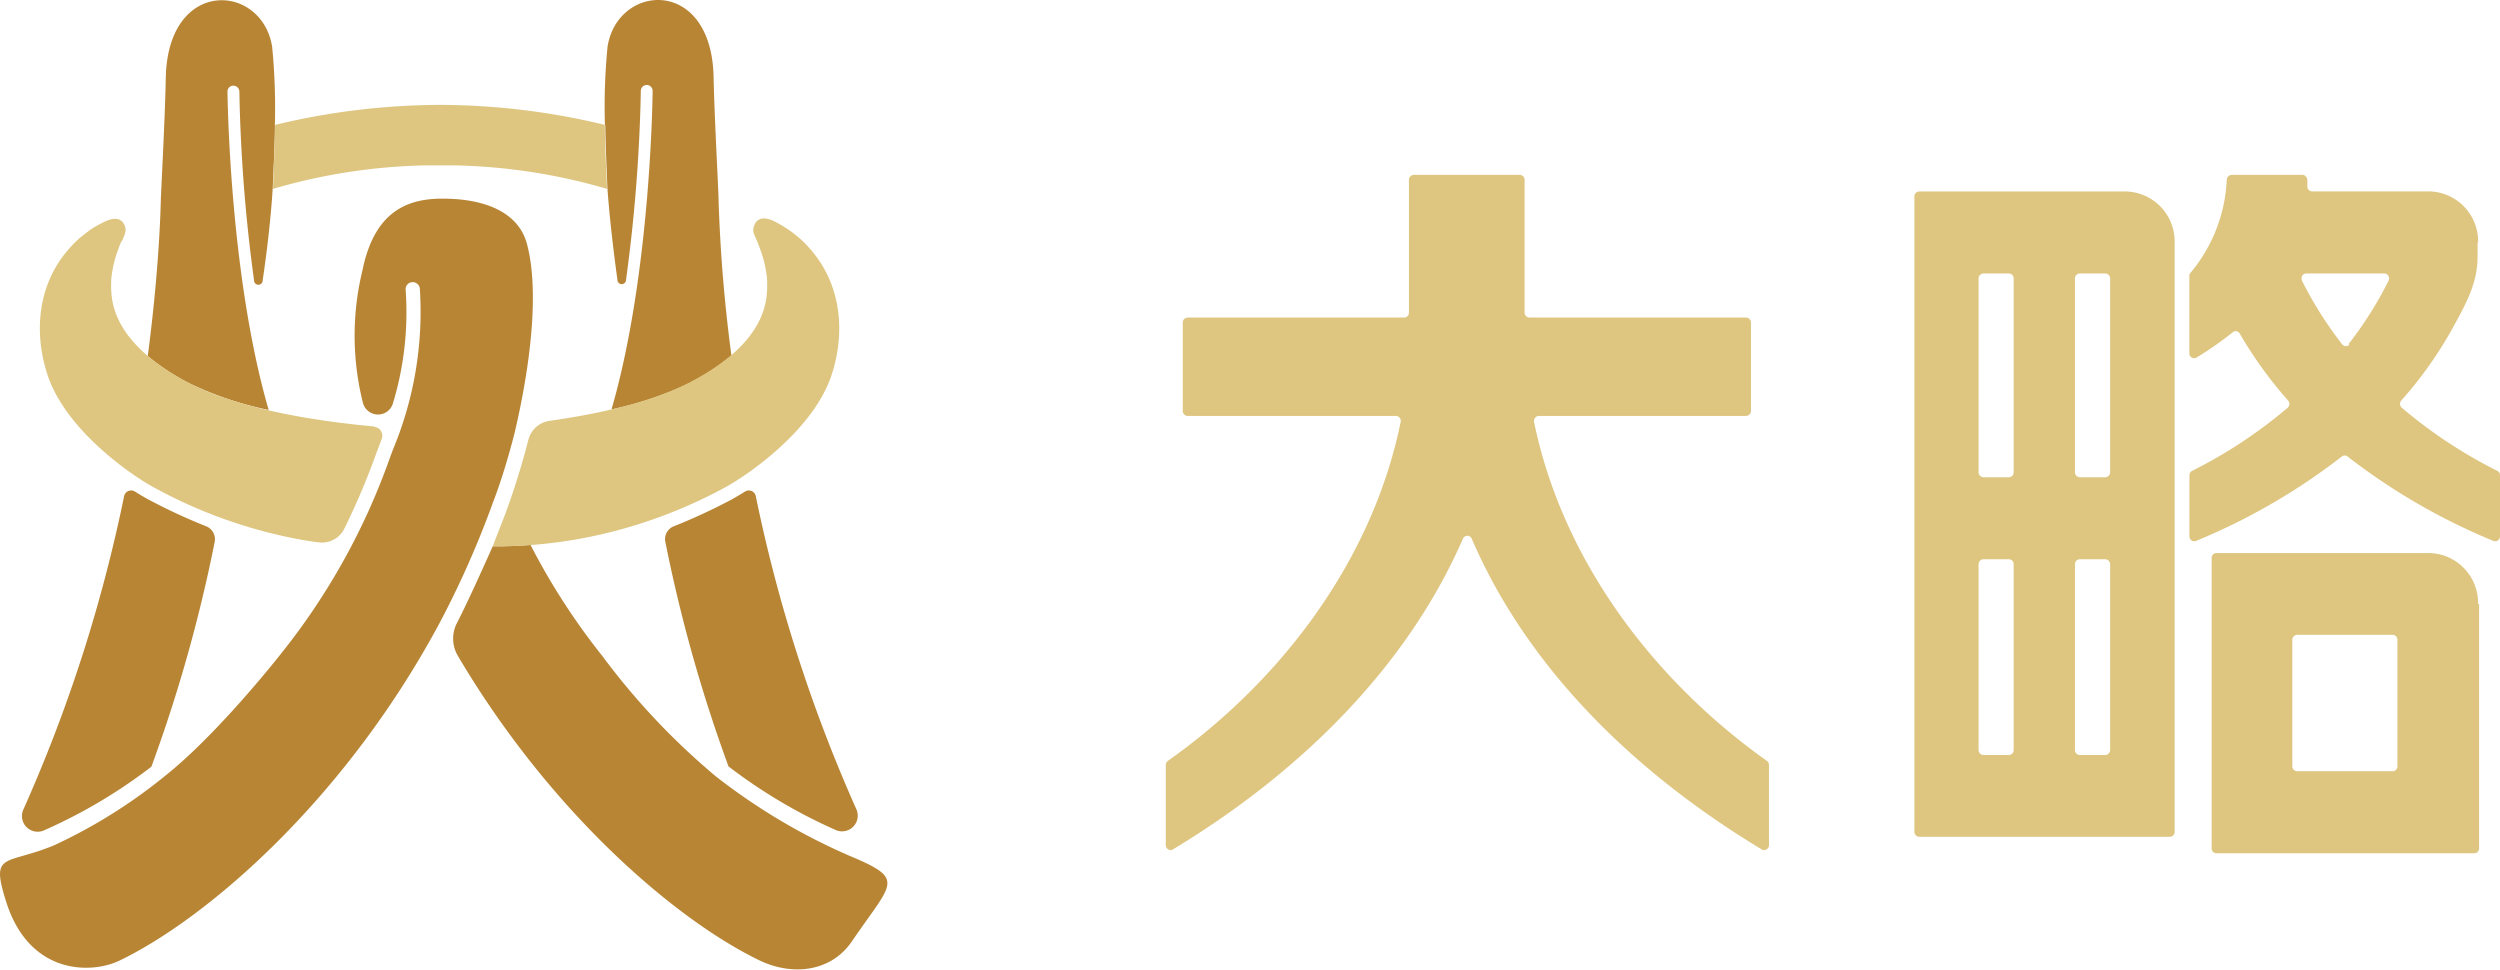
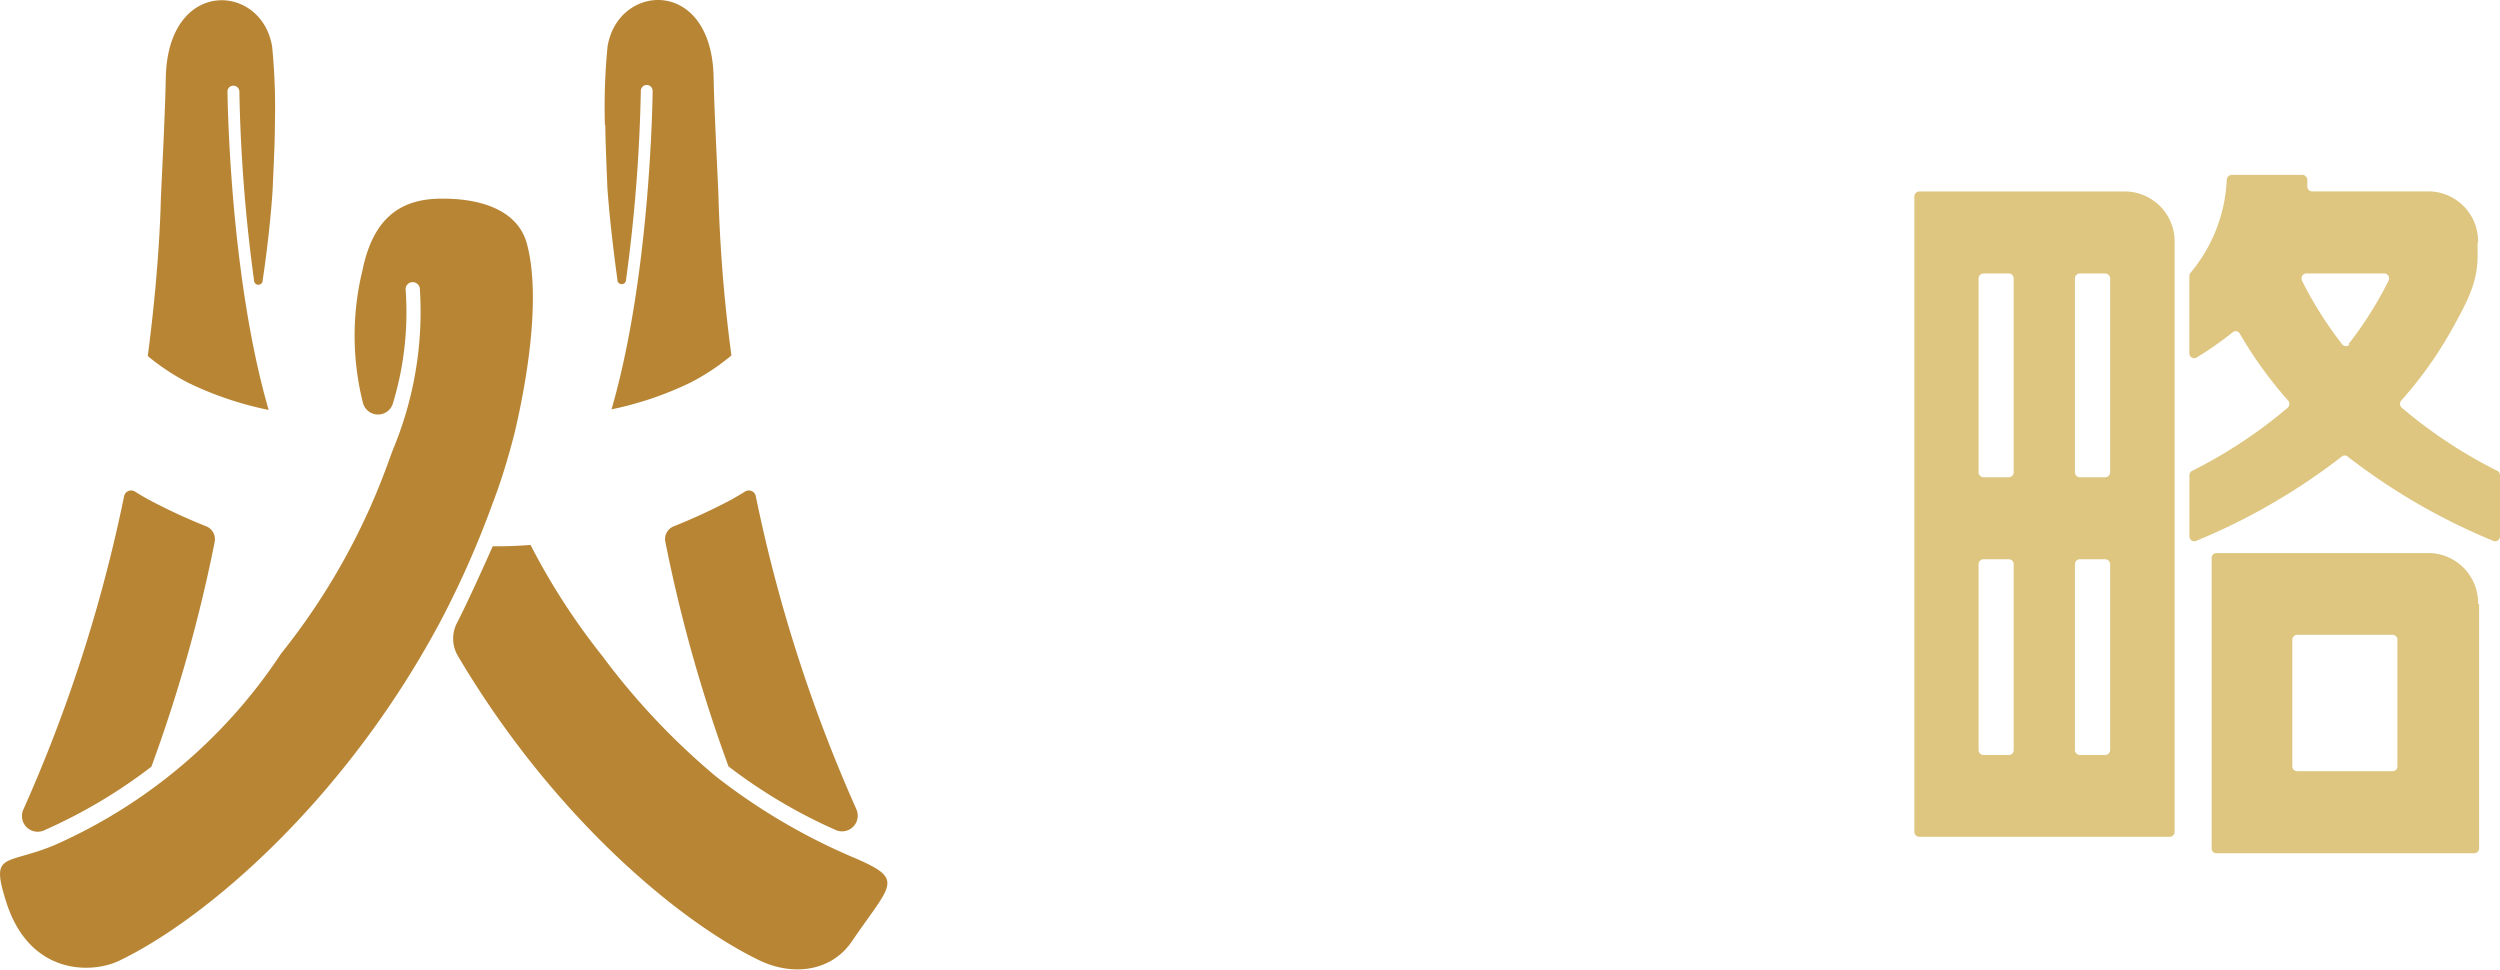
<svg xmlns="http://www.w3.org/2000/svg" viewBox="0 0 250.03 96.97">
  <defs>
    <style>.cls-1,.cls-3{fill:#dec681;}.cls-1{fill-rule:evenodd;}.cls-2{fill:#b88534;}</style>
  </defs>
  <title>logo</title>
  <g id="图层_2" data-name="图层 2">
    <g id="图层_1-2" data-name="图层 1">
      <path class="cls-1" d="M191.94,19.15h20.72a5,5,0,0,1,4.83,5.1V83.18a.49.49,0,0,1-.48.51H191.94a.5.5,0,0,1-.48-.51V19.66a.5.5,0,0,1,.48-.51m55.85,5.1v1.32c0,2.57-.91,4.39-2.54,7.32a39.79,39.79,0,0,1-5.09,7.16.57.57,0,0,0-.13.38.56.56,0,0,0,.19.36,47.91,47.91,0,0,0,9.54,6.3.51.51,0,0,1,.27.46v6.08a.5.5,0,0,1-.21.42.48.48,0,0,1-.45.05,62.67,62.67,0,0,1-14.58-8.44.45.45,0,0,0-.58,0,62.88,62.88,0,0,1-14.58,8.44.48.48,0,0,1-.45-.05.5.5,0,0,1-.21-.42V47.55a.5.5,0,0,1,.27-.46,47.91,47.91,0,0,0,9.54-6.3.5.5,0,0,0,.18-.36.45.45,0,0,0-.13-.38A41.39,41.39,0,0,1,224,33.36a.48.48,0,0,0-.32-.23.44.44,0,0,0-.38.1,33.75,33.75,0,0,1-3.62,2.53.48.48,0,0,1-.72-.45V27.62a.47.47,0,0,1,.12-.34A15.56,15.56,0,0,0,222.7,18a.52.52,0,0,1,.49-.51h7.09a.44.44,0,0,1,.34.17.45.45,0,0,1,.14.36c0,.2,0,.4,0,.59a.5.5,0,0,0,.14.38.45.45,0,0,0,.34.15H243a5,5,0,0,1,4.84,5.1M234.87,34.43a37.55,37.55,0,0,0,4-6.33.52.52,0,0,0,0-.5.46.46,0,0,0-.41-.25h-7.8a.49.49,0,0,0-.42.25.58.58,0,0,0,0,.5,38.15,38.15,0,0,0,4,6.33.49.49,0,0,0,.39.19.45.45,0,0,0,.36-.19m12.95,26V84.82a.5.5,0,0,1-.49.52H221.67a.49.49,0,0,1-.48-.52v-29a.49.49,0,0,1,.48-.51H243a5,5,0,0,1,4.84,5.1m-8.07,16.24V64a.49.49,0,0,0-.47-.51h-9.56a.5.5,0,0,0-.48.51V76.63a.49.49,0,0,0,.48.5h9.56a.48.48,0,0,0,.47-.5M210.56,27.35H208a.5.5,0,0,0-.48.51V47.22a.5.5,0,0,0,.48.51h2.54a.51.51,0,0,0,.5-.51V27.86a.51.51,0,0,0-.5-.51m0,28.58H208a.5.5,0,0,0-.48.51V75a.5.5,0,0,0,.48.51h2.54a.51.51,0,0,0,.5-.51V56.44a.51.51,0,0,0-.5-.51m-9.63-28.58h-2.54a.51.51,0,0,0-.49.51V47.22a.51.51,0,0,0,.49.51h2.54a.49.49,0,0,0,.48-.51V27.86a.49.49,0,0,0-.48-.51m0,28.58h-2.54a.51.51,0,0,0-.49.51V75a.51.51,0,0,0,.49.51h2.54a.49.49,0,0,0,.48-.51V56.44a.49.49,0,0,0-.48-.51" />
-       <path class="cls-1" d="M118.78,31.76h21.66a.49.49,0,0,0,.47-.51V18a.5.5,0,0,1,.49-.51H152a.49.49,0,0,1,.48.51V31.25a.5.5,0,0,0,.48.51h21.67a.51.51,0,0,1,.49.51v8.81a.52.52,0,0,1-.49.52H153.91a.48.48,0,0,0-.38.18.53.53,0,0,0-.1.44c2.85,13.86,12,25.87,23.27,33.87a.51.51,0,0,1,.22.42v8a.49.49,0,0,1-.25.44.44.44,0,0,1-.48,0c-12.59-7.59-23.36-18-29-31.07a.47.47,0,0,0-.43-.3.5.5,0,0,0-.45.3c-5.67,13-16.44,23.48-29,31.07a.42.42,0,0,1-.47,0,.51.51,0,0,1-.25-.44v-8a.51.51,0,0,1,.22-.42c11.31-8,20.43-20,23.27-33.87a.5.5,0,0,0-.1-.44.46.46,0,0,0-.38-.18H118.78a.51.51,0,0,1-.49-.52V32.27a.5.5,0,0,1,.49-.51" />
-       <path class="cls-2" d="M26.87,41C22.92,27.41,22.76,9.35,22.75,9.16a.58.58,0,0,1,.59-.59.6.6,0,0,1,.6.58,159.5,159.5,0,0,0,1.47,18.9.43.43,0,0,0,.86,0c.43-2.92.81-6.13,1-9.14.05-1.25.24-5,.22-6.4h0a63,63,0,0,0-.27-7.82c-1-6.38-10.43-7-10.64,3.09-.08,4.24-.48,11.35-.5,12.41-.11,3.9-.49,9.22-1.3,15.42a22.34,22.34,0,0,0,4.08,2.69A34,34,0,0,0,26.87,41ZM12.92,47.17h0a1.7,1.7,0,0,0,.14.1Zm53.62,7a150.17,150.17,0,0,0,6.32,22.48,52.45,52.45,0,0,0,10.79,6.39,1.57,1.57,0,0,0,2-2.1A151.78,151.78,0,0,1,75.59,49.63a.71.71,0,0,0-1.09-.46c-.74.46-1.21.71-1.22.73a58.84,58.84,0,0,1-5.9,2.74A1.38,1.38,0,0,0,66.54,54.2Zm-6-41.62c0,1.45.16,5.08.21,6.3v0c.22,3,.6,6.22,1,9.14a.43.43,0,0,0,.86,0,160.82,160.82,0,0,0,1.48-18.9.59.59,0,0,1,1.18,0c0,.19-.16,18.24-4.11,31.85A33.84,33.84,0,0,0,69,38.29a22.24,22.24,0,0,0,4.15-2.74,154.07,154.07,0,0,1-1.28-15.37c0-1.06-.41-8.17-.5-12.41C71.2-2.36,61.76-1.7,60.76,4.68a61.27,61.27,0,0,0-.26,7.82ZM85.67,85.89a61.09,61.09,0,0,1-14.11-8.27,70.41,70.41,0,0,1-11.31-12,67.05,67.05,0,0,1-7.19-11.12c-1.53.12-2.82.15-3.78.13,0,0-2.31,5.23-3.58,7.68a3.39,3.39,0,0,0,.09,3.28c9.45,16,22.09,26.58,30.19,30.47,3.27,1.57,7.14,1.14,9.21-1.9C89.12,88.39,90.49,88,85.67,85.89ZM4.35,83.07a52.17,52.17,0,0,0,10.79-6.39A150.25,150.25,0,0,0,21.47,54.2a1.39,1.39,0,0,0-.84-1.56,56.77,56.77,0,0,1-5.89-2.74s-.5-.27-1.23-.73a.72.72,0,0,0-1.1.46A151.18,151.18,0,0,1,2.32,81,1.57,1.57,0,0,0,4.35,83.07ZM51.48,43.24c1.64-7,2.45-14.29,1.22-18.85-.89-3.33-4.53-4.59-8.75-4.52-3.86.07-6.63,1.88-7.71,7.21A27.58,27.58,0,0,0,36.3,40.3a1.56,1.56,0,0,0,1.36,1.15h0a1.55,1.55,0,0,0,1.64-1.12A31.4,31.4,0,0,0,40.57,29a.7.7,0,0,1,.64-.78.72.72,0,0,1,.78.65,35.79,35.79,0,0,1-2.65,16c-.13.33-.26.69-.4,1.07A67,67,0,0,1,28.11,65.37S22,73.18,16.68,77.46A52.55,52.55,0,0,1,5.41,84.54C.5,86.58-1,85.12.64,90.26c2.33,7.26,8.5,7.16,11.29,5.82,8.65-4.15,22.45-15.94,32-33.71l0,0a94.11,94.11,0,0,0,5.35-12.06C50.12,48.13,50.85,45.72,51.48,43.24Z" />
-       <path class="cls-3" d="M37.42,42.65c-8.25-.75-14.63-2.31-18.54-4.36-5.92-3.11-7.56-6.38-7.74-9a10.59,10.59,0,0,1,0-1.5,12.32,12.32,0,0,1,.48-2.28c.18-.52.35-1,.48-1.28A3,3,0,0,0,12.57,23c-.07-.76-.61-1.55-2.1-.83A11.16,11.16,0,0,0,9,23c-.35.26-.68.52-1,.78C3.25,28,3.47,33.91,4.85,37.77c2,5.57,8.69,10,10.58,11A48.91,48.91,0,0,0,30.24,54c.56.09,1.09.18,1.61.24a2.5,2.5,0,0,0,2.59-1.37,72.26,72.26,0,0,0,3.16-7.44c.14-.38.28-.74.41-1.08.05-.15.11-.3.17-.46a.89.89,0,0,0-.76-1.2M79.9,23.78c-.29-.26-.62-.52-1-.78a11.88,11.88,0,0,0-1.47-.87c-1.49-.72-2,.07-2.1.83,0,.34.17.67.42,1.23.12.3.29.76.47,1.28a12.32,12.32,0,0,1,.48,2.28,9.29,9.29,0,0,1,0,1.5c-.17,2.66-1.81,5.93-7.74,9-3.17,1.67-8,3-14.08,3.85A2.56,2.56,0,0,0,52.84,44c-.62,2.41-1.34,4.73-2.1,6.83-.46,1.29-1,2.56-1.46,3.81a47.55,47.55,0,0,0,8.4-.7,48.73,48.73,0,0,0,14.81-5.18c1.89-1,8.6-5.44,10.59-11,1.37-3.86,1.59-9.74-3.18-14m-19.19-4.9c-.05-1.24-.24-4.95-.21-6.37a70.8,70.8,0,0,0-16.22-2h-.55a71.28,71.28,0,0,0-16.22,2c0,1.42-.17,5.15-.21,6.4a58.22,58.22,0,0,1,15.3-2.35h2.81a58.22,58.22,0,0,1,15.3,2.35v0" />
+       <path class="cls-2" d="M26.87,41C22.92,27.41,22.76,9.35,22.75,9.16a.58.58,0,0,1,.59-.59.6.6,0,0,1,.6.58,159.5,159.5,0,0,0,1.47,18.9.43.43,0,0,0,.86,0c.43-2.92.81-6.13,1-9.14.05-1.25.24-5,.22-6.4h0a63,63,0,0,0-.27-7.82c-1-6.38-10.43-7-10.64,3.09-.08,4.24-.48,11.35-.5,12.41-.11,3.9-.49,9.22-1.3,15.42a22.34,22.34,0,0,0,4.08,2.69A34,34,0,0,0,26.87,41ZM12.92,47.17h0a1.7,1.7,0,0,0,.14.1Zm53.62,7a150.17,150.17,0,0,0,6.32,22.48,52.45,52.45,0,0,0,10.79,6.39,1.57,1.57,0,0,0,2-2.1A151.78,151.78,0,0,1,75.59,49.63a.71.71,0,0,0-1.09-.46c-.74.46-1.21.71-1.22.73a58.84,58.84,0,0,1-5.9,2.74A1.38,1.38,0,0,0,66.54,54.2Zm-6-41.62c0,1.45.16,5.08.21,6.3v0c.22,3,.6,6.22,1,9.14a.43.43,0,0,0,.86,0,160.82,160.82,0,0,0,1.48-18.9.59.59,0,0,1,1.18,0c0,.19-.16,18.24-4.11,31.85A33.84,33.84,0,0,0,69,38.29a22.24,22.24,0,0,0,4.15-2.74,154.07,154.07,0,0,1-1.28-15.37c0-1.06-.41-8.17-.5-12.41C71.2-2.36,61.76-1.7,60.76,4.68a61.27,61.27,0,0,0-.26,7.82ZM85.67,85.89a61.09,61.09,0,0,1-14.11-8.27,70.41,70.41,0,0,1-11.31-12,67.05,67.05,0,0,1-7.19-11.12c-1.53.12-2.82.15-3.78.13,0,0-2.31,5.23-3.58,7.68a3.39,3.39,0,0,0,.09,3.28c9.45,16,22.09,26.58,30.19,30.47,3.27,1.57,7.14,1.14,9.21-1.9C89.12,88.39,90.49,88,85.67,85.89ZM4.35,83.07a52.17,52.17,0,0,0,10.79-6.39A150.25,150.25,0,0,0,21.47,54.2a1.39,1.39,0,0,0-.84-1.56,56.77,56.77,0,0,1-5.89-2.74s-.5-.27-1.23-.73a.72.72,0,0,0-1.1.46A151.18,151.18,0,0,1,2.32,81,1.57,1.57,0,0,0,4.35,83.07ZM51.48,43.24c1.64-7,2.45-14.29,1.22-18.85-.89-3.33-4.53-4.59-8.75-4.52-3.86.07-6.63,1.88-7.71,7.21A27.58,27.58,0,0,0,36.3,40.3a1.56,1.56,0,0,0,1.36,1.15h0a1.55,1.55,0,0,0,1.64-1.12A31.4,31.4,0,0,0,40.57,29a.7.7,0,0,1,.64-.78.72.72,0,0,1,.78.65,35.79,35.79,0,0,1-2.65,16c-.13.33-.26.69-.4,1.07A67,67,0,0,1,28.11,65.37A52.55,52.55,0,0,1,5.41,84.54C.5,86.58-1,85.12.64,90.26c2.33,7.26,8.5,7.16,11.29,5.82,8.65-4.15,22.45-15.94,32-33.71l0,0a94.11,94.11,0,0,0,5.35-12.06C50.12,48.13,50.85,45.72,51.48,43.24Z" />
    </g>
  </g>
</svg>